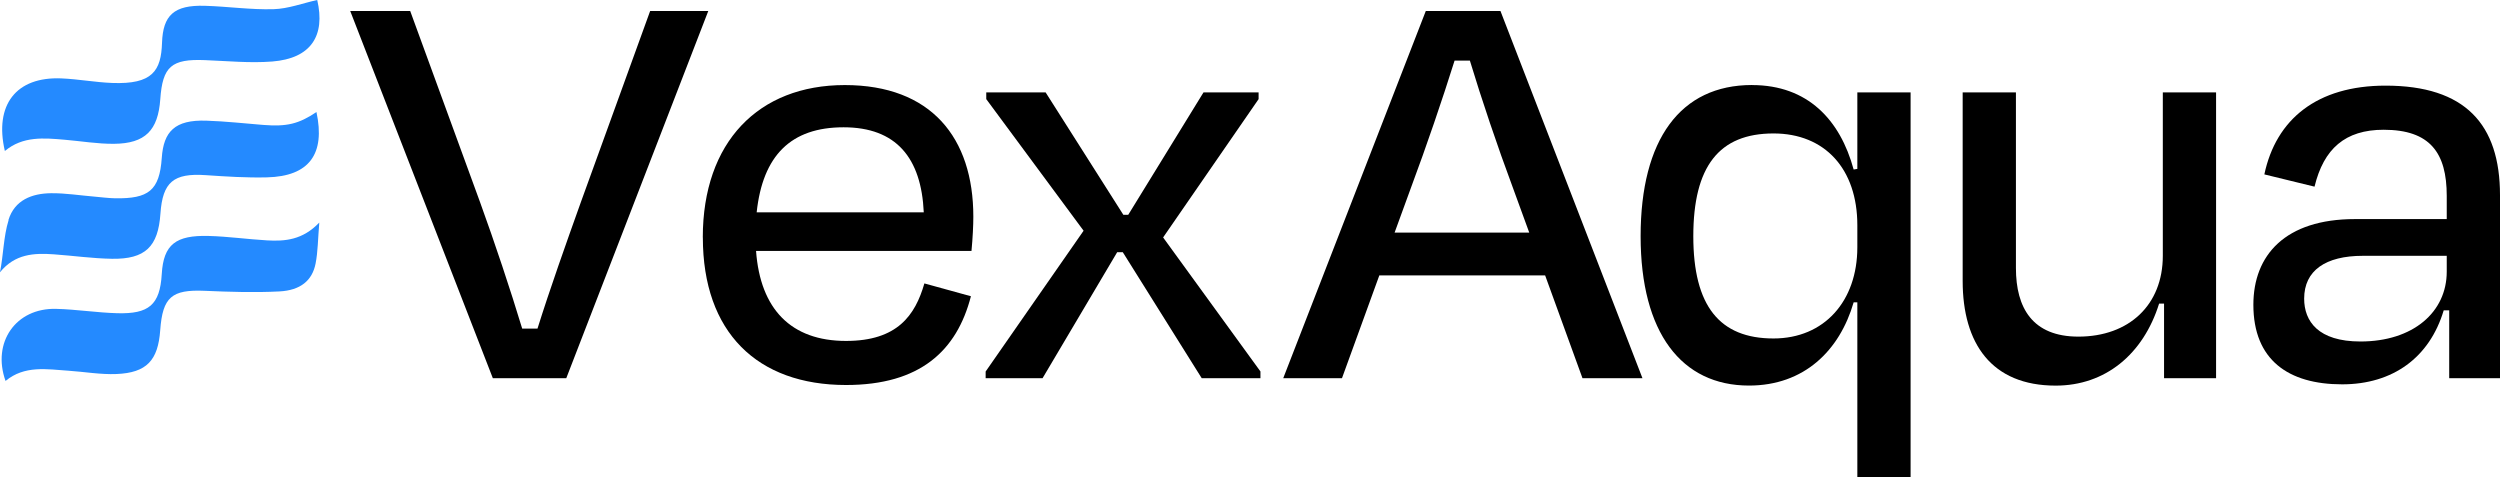
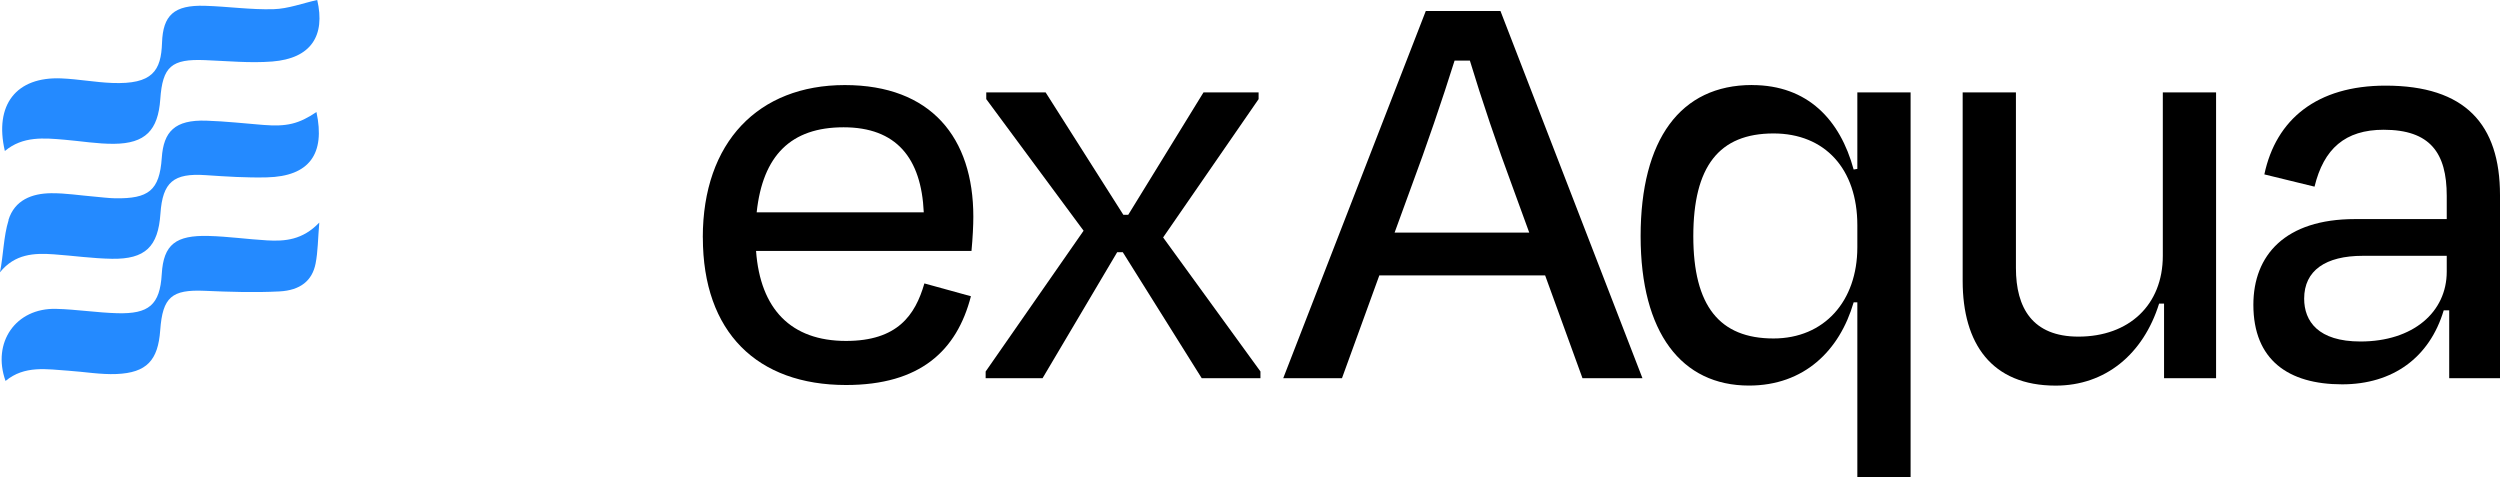
<svg xmlns="http://www.w3.org/2000/svg" id="Layer_1" data-name="Layer 1" viewBox="0 0 487.27 93.05">
  <defs>
    <style>
      .cls-1 {
        fill: #248aff;
      }
    </style>
  </defs>
  <g>
    <path class="cls-1" d="M.94,29.4c-2.08-8.99,2.23-14.49,11.02-14.12,3.31.14,6.59.76,9.89.89,7.91.31,9.55-2.4,9.73-7.83.18-5.36,2.32-7.39,8.34-7.21,4.47.13,8.95.79,13.41.66,2.84-.08,5.64-1.16,8.5-1.79,1.62,6.96-1.2,11.39-8.77,11.99-4.34.34-8.74-.1-13.12-.27-6.51-.26-8.25,1.22-8.7,7.62-.43,6.07-2.93,8.64-9.02,8.69-3.19.03-6.4-.52-9.59-.79-4.08-.35-8.16-.74-11.67,2.18h-.01Z" />
    <path class="cls-1" d="M1.65,42.87c1.2-3.88,4.57-5.17,8.3-5.21,2.81-.03,5.63.43,8.43.66,1.36.12,2.71.3,4.08.33,6.46.09,8.63-1.47,9.07-7.87.35-5.13,2.53-7.47,8.7-7.26,3.7.12,7.37.53,11.08.83,4.59.36,6.89-.18,10.37-2.51,1.76,8.2-1.42,12.52-9.62,12.73-3.99.1-7.99-.16-11.96-.43-6.27-.43-8.4,1.33-8.83,7.5-.44,6.45-2.96,8.9-9.45,8.8-3.79-.06-7.57-.6-11.35-.87-3.82-.27-7.57-.1-10.48,3.51.69-3.36.68-6.93,1.69-10.19h-.04Z" />
    <path class="cls-1" d="M62.23,43.42c-.27,3.19-.26,5.62-.72,7.95-.65,3.32-2.96,5.22-7.05,5.43-4.85.25-9.73.09-14.59-.12-6.38-.27-8.17,1.21-8.64,7.66-.42,5.9-2.63,8.31-8.52,8.56-3.09.13-6.2-.43-9.32-.64-4.26-.29-8.6-1.09-12.31,1.99-2.68-7.5,1.99-14.25,9.84-14.05,3.99.1,7.96.74,11.95.85,6.11.16,8.31-1.58,8.66-7.65.34-5.77,2.75-7.58,9.13-7.41,3.79.1,7.57.64,11.36.86,3.53.21,6.97-.08,10.19-3.45h.01Z" />
  </g>
-   <path d="M96.06,73.72L68.26,2.14h11.69l13.6,37.22c2.86,7.87,5.96,17.18,8.23,24.69h2.98c2.39-7.63,5.61-16.7,8.47-24.69L126.72,2.14h11.33l-27.68,71.58h-14.32Z" />
  <path d="M136.98,46.28c0-18.61,10.86-29.7,27.68-29.7s25.05,10.26,25.05,25.65c0,1.67-.12,4.17-.36,6.68h-41.99c.83,11.33,6.8,17.54,17.54,17.54,10.02,0,13.48-5.01,15.27-11.21l9.07,2.5c-2.74,10.62-9.9,17.3-24.34,17.3-17.3,0-27.91-10.26-27.91-28.75ZM147.48,41.39h32.57c-.48-10.62-5.37-16.58-15.63-16.58s-15.75,5.49-16.94,16.58Z" />
  <path d="M218.82,49.15h-1.07l-14.55,24.57h-11.09v-1.31l19.09-27.44-18.97-25.65v-1.31h11.57l15.15,23.86h.95l14.67-23.86h10.74v1.31l-18.61,26.96,18.97,26.12v1.31h-11.45l-15.39-24.57Z" />
  <path d="M301.17,53.68h-32.33l-7.28,20.04h-11.45L277.9,2.14h14.55l27.68,71.58h-11.69l-7.28-20.04ZM271.82,45.33h26.24l-3.22-8.83c-2.98-7.99-6.08-17.18-8.35-24.69h-2.98c-2.39,7.63-5.49,16.7-8.47,24.69l-3.22,8.83Z" />
  <path d="M341.49,16.58c10.86,0,17.18,6.8,19.8,16.46l.72-.12v-14.91h10.38v75.04h-10.38v-34.12h-.72c-2.74,9.42-9.66,16.22-20.4,16.22-13.12,0-21.12-10.26-21.12-29.11s7.75-29.47,21.71-29.47ZM362.01,48.19v-4.29c0-10.98-6.32-17.89-16.34-17.89-10.62,0-15.63,6.44-15.63,20.04s5.13,19.92,15.63,19.92c9.9,0,16.34-7.28,16.34-17.77Z" />
  <path d="M421.78,59.17h-.95c-3.1,9.9-10.5,15.99-20.16,15.99-12.53,0-18.13-8.23-18.13-20.4V18.01h10.38v34.24c0,7.75,3.22,13.36,12.17,13.36,9.9,0,16.46-6.2,16.46-15.75v-31.85h10.38v55.71h-10.14v-14.55Z" />
  <path d="M477.37,60.48h-1.07c-2.74,9.19-9.9,14.43-19.8,14.43-10.5,0-17.3-4.77-17.3-15.51,0-9.66,6.2-16.7,19.8-16.7h17.89v-4.53c0-8.35-3.22-12.88-12.29-12.88-7.51,0-11.69,3.7-13.48,11.09l-9.78-2.39c2.27-10.74,10.26-17.3,23.62-17.3,15.51,0,22.31,7.52,22.31,21.35v35.67h-9.9v-13.24ZM476.89,52.96v-3.1h-16.34c-7.28,0-11.45,2.86-11.45,8.35,0,4.41,2.74,8.35,10.97,8.35,10.26,0,16.82-5.73,16.82-13.6Z" />
</svg>